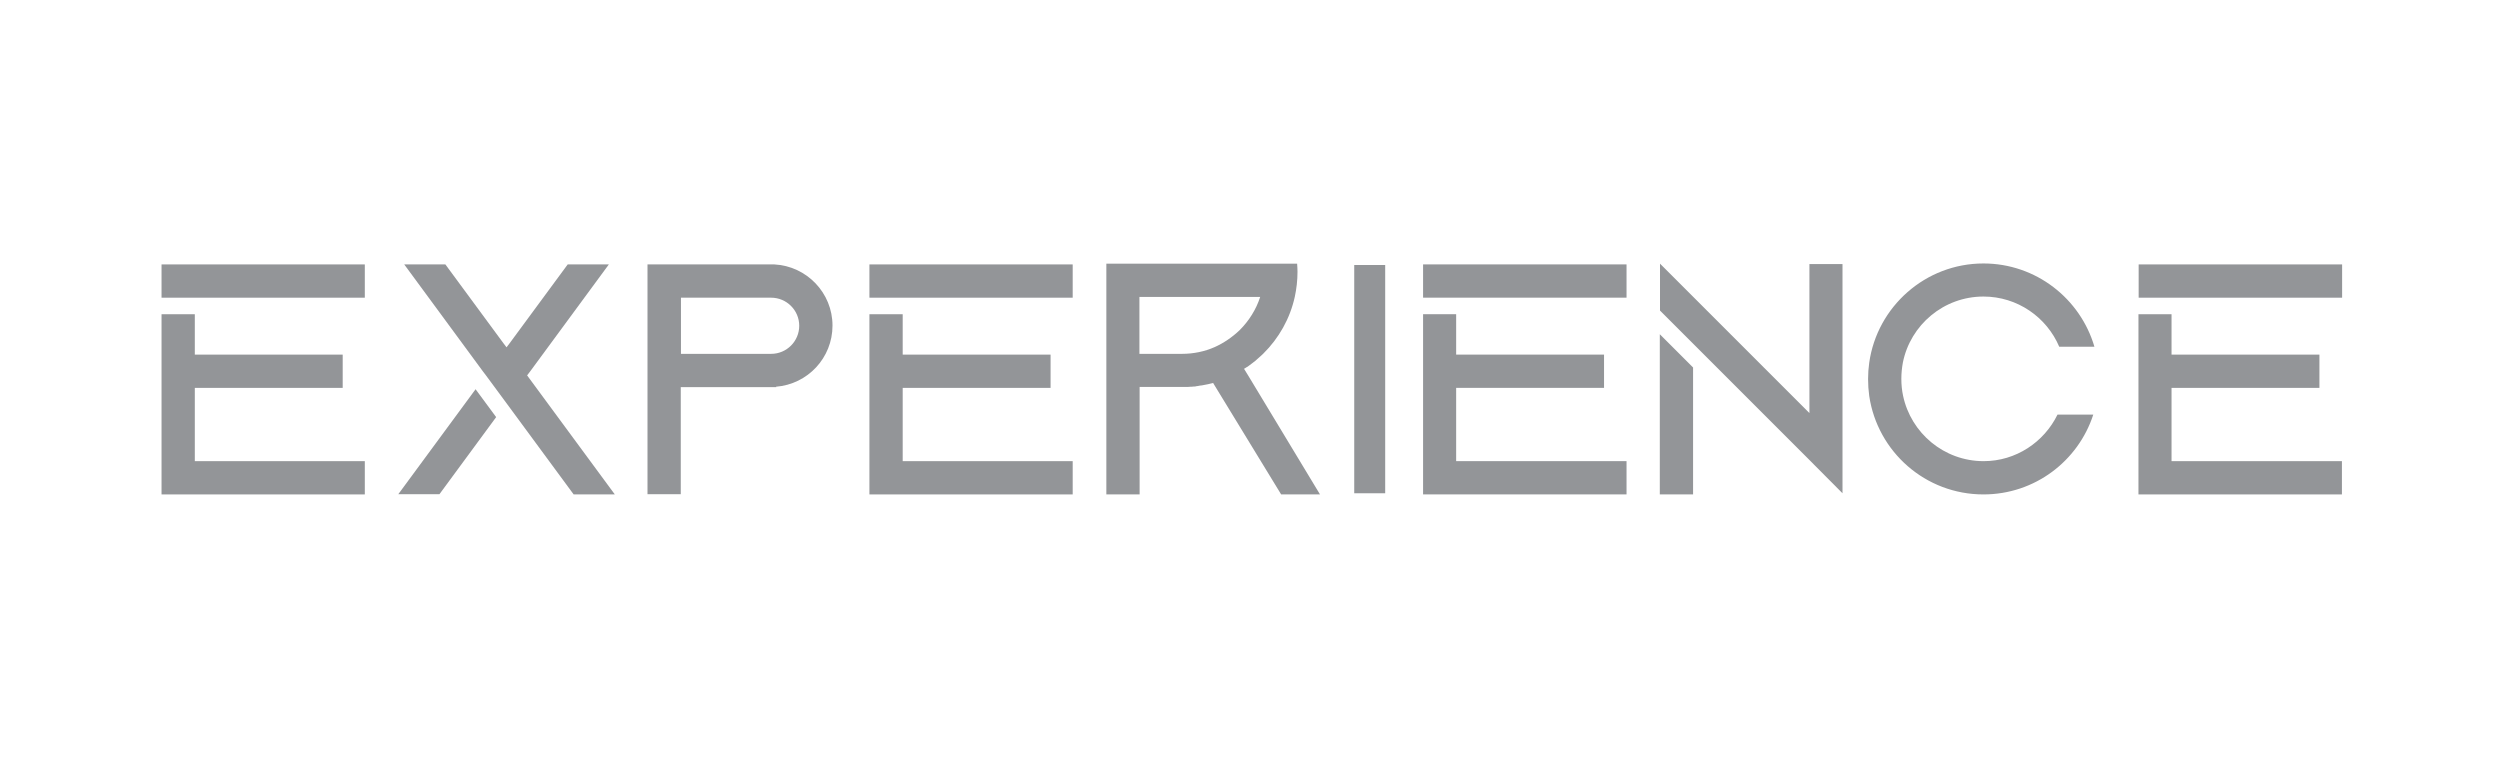
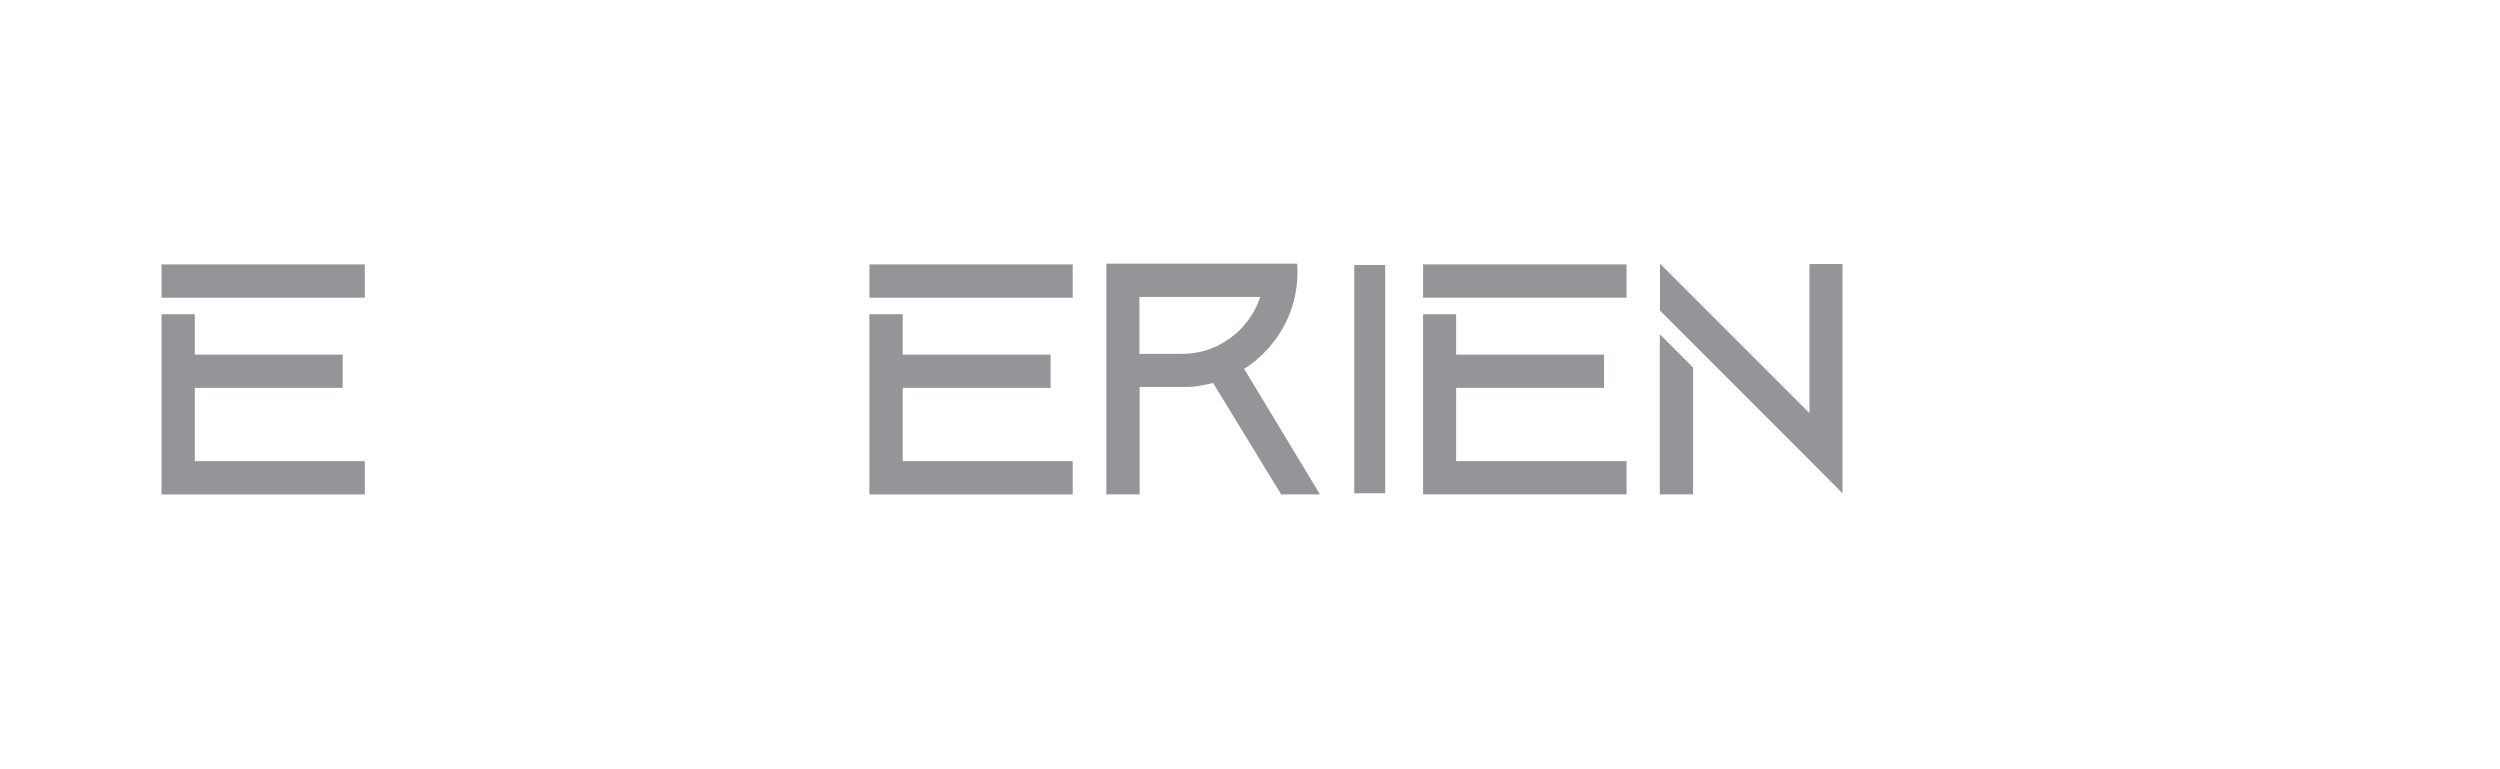
<svg xmlns="http://www.w3.org/2000/svg" version="1.1" id="Layer_1" x="0px" y="0px" viewBox="0 0 130 40" style="enable-background:new 0 0 130 40;" xml:space="preserve">
  <style type="text/css">
	.st0{fill:#939598;}
</style>
  <g>
    <path class="st0" d="M18.97,13.75v1.73H8.4v-1.73H18.97z M10.12,23.98h8.85v1.73H8.4v-9.37h1.73v2.1h7.69v1.73h-7.69V23.98z" />
-     <path class="st0" d="M24.73,20.24l1.07,1.45l-2.95,4.01h-2.14L24.73,20.24z M31.97,25.71h-2.14l-3.49-4.74l0,0l-1.07-1.45l0,0   l-0.16-0.21l-4.09-5.56h2.14l3.02,4.1l0.16,0.21l0.16-0.21l3.02-4.1h2.14l-4.09,5.56l-0.16,0.21L31.97,25.71z" />
-     <path class="st0" d="M40.35,20.11l0.02,0.02h-4.97v5.57h-1.73V13.75h6.6l0,0c1.68,0.09,3.02,1.48,3.02,3.18   C43.29,18.61,42,19.98,40.35,20.11z M41.56,16.94c0-0.81-0.66-1.46-1.46-1.46c-0.04,0-0.07,0-0.1,0c-0.01,0-0.01,0-0.02,0h-4.57   v2.92h4.69C40.91,18.4,41.56,17.74,41.56,16.94z" />
    <path class="st0" d="M55.78,13.75v1.73H45.21v-1.73H55.78z M46.93,23.98h8.85v1.73H45.21v-9.37h1.73v2.1h7.69v1.73h-7.69V23.98z" />
    <path class="st0" d="M68.64,25.71h-2.02l-3.45-5.65l-0.09-0.15c-0.01,0-0.01,0-0.02,0.01c-0.03,0.01-0.06,0.02-0.09,0.02   c-0.01,0-0.02,0.01-0.03,0.01c-0.04,0.01-0.09,0.02-0.13,0.03c-0.1,0.02-0.21,0.04-0.31,0.06c-0.03,0-0.06,0.01-0.09,0.01   c-0.02,0-0.03,0-0.05,0.01c-0.04,0.01-0.08,0.01-0.12,0.02c-0.02,0-0.03,0-0.05,0.01c-0.04,0.01-0.08,0.01-0.12,0.01   c-0.05,0.01-0.1,0.01-0.15,0.01c0,0,0,0,0,0c-0.05,0-0.09,0.01-0.14,0.01c-0.01,0-0.02,0-0.02,0c-0.03,0-0.07,0-0.1,0   c-0.02,0-0.04,0-0.06,0c-0.04,0-0.08,0-0.12,0h-2.22v5.59h-1.73v-12h9.92c0.01,0.14,0.02,0.28,0.02,0.42c0,0.45-0.05,0.88-0.14,1.3   c-0.25,1.14-0.83,2.16-1.64,2.96c-0.08,0.07-0.15,0.15-0.23,0.21c-0.03,0.02-0.05,0.05-0.08,0.07c0,0-0.01,0.01-0.01,0.01   c-0.03,0.03-0.07,0.06-0.1,0.09c-0.03,0.02-0.05,0.04-0.08,0.06c-0.02,0.01-0.04,0.03-0.05,0.04c-0.07,0.05-0.13,0.1-0.2,0.15   c-0.03,0.02-0.06,0.04-0.1,0.07c0,0,0,0-0.01,0c-0.03,0.02-0.06,0.04-0.09,0.06c0,0-0.01,0.01-0.02,0.01   c-0.01,0.01-0.02,0.01-0.03,0.02l0.21,0.34L68.64,25.71z M64.46,17.17c0.49-0.49,0.86-1.08,1.07-1.73h-6.28v2.96h2.22   c0.59,0,1.17-0.12,1.69-0.35C63.63,17.84,64.07,17.54,64.46,17.17z" />
    <path class="st0" d="M70.37,25.71V13.72h1.73v11.99H70.37z M70.37,13.72v11.99h1.73V13.72H70.37z M72.03,13.78h-1.61v11.87h1.61   V13.78z" />
    <path class="st0" d="M84.58,13.75v1.73H74v-1.73H84.58z M75.73,23.98h8.85v1.73H74v-9.37h1.72v2.1h7.69v1.73h-7.69V23.98z" />
    <path class="st0" d="M95.81,13.74v11.91l-1.72-1.73l-6.04-6.04v0l-1.73-1.73v-2.44l7.77,7.77v-7.75H95.81z M86.31,17.38l1.73,1.73   v6.6h-1.73V17.38z" />
-     <path class="st0" d="M106.99,21.56h1.86c-0.78,2.41-3.04,4.15-5.71,4.15c-3.02,0-5.51-2.22-5.94-5.12   c-0.04-0.29-0.06-0.58-0.06-0.88c0-0.29,0.02-0.57,0.06-0.85c0.41-2.91,2.92-5.16,5.94-5.16c2.73,0,5.04,1.83,5.77,4.33h-1.83   c-0.65-1.53-2.17-2.61-3.94-2.61c-2.07,0-3.8,1.48-4.19,3.43c-0.05,0.27-0.08,0.56-0.08,0.85c0,0.3,0.03,0.6,0.09,0.88   c0.41,1.94,2.13,3.4,4.19,3.4C104.83,23.98,106.29,22.99,106.99,21.56z" />
-     <path class="st0" d="M121.79,13.75v1.73h-10.58v-1.73H121.79z M112.93,23.98h8.85v1.73h-10.58v-9.37h1.72v2.1h7.69v1.73h-7.69   V23.98z" />
  </g>
</svg>